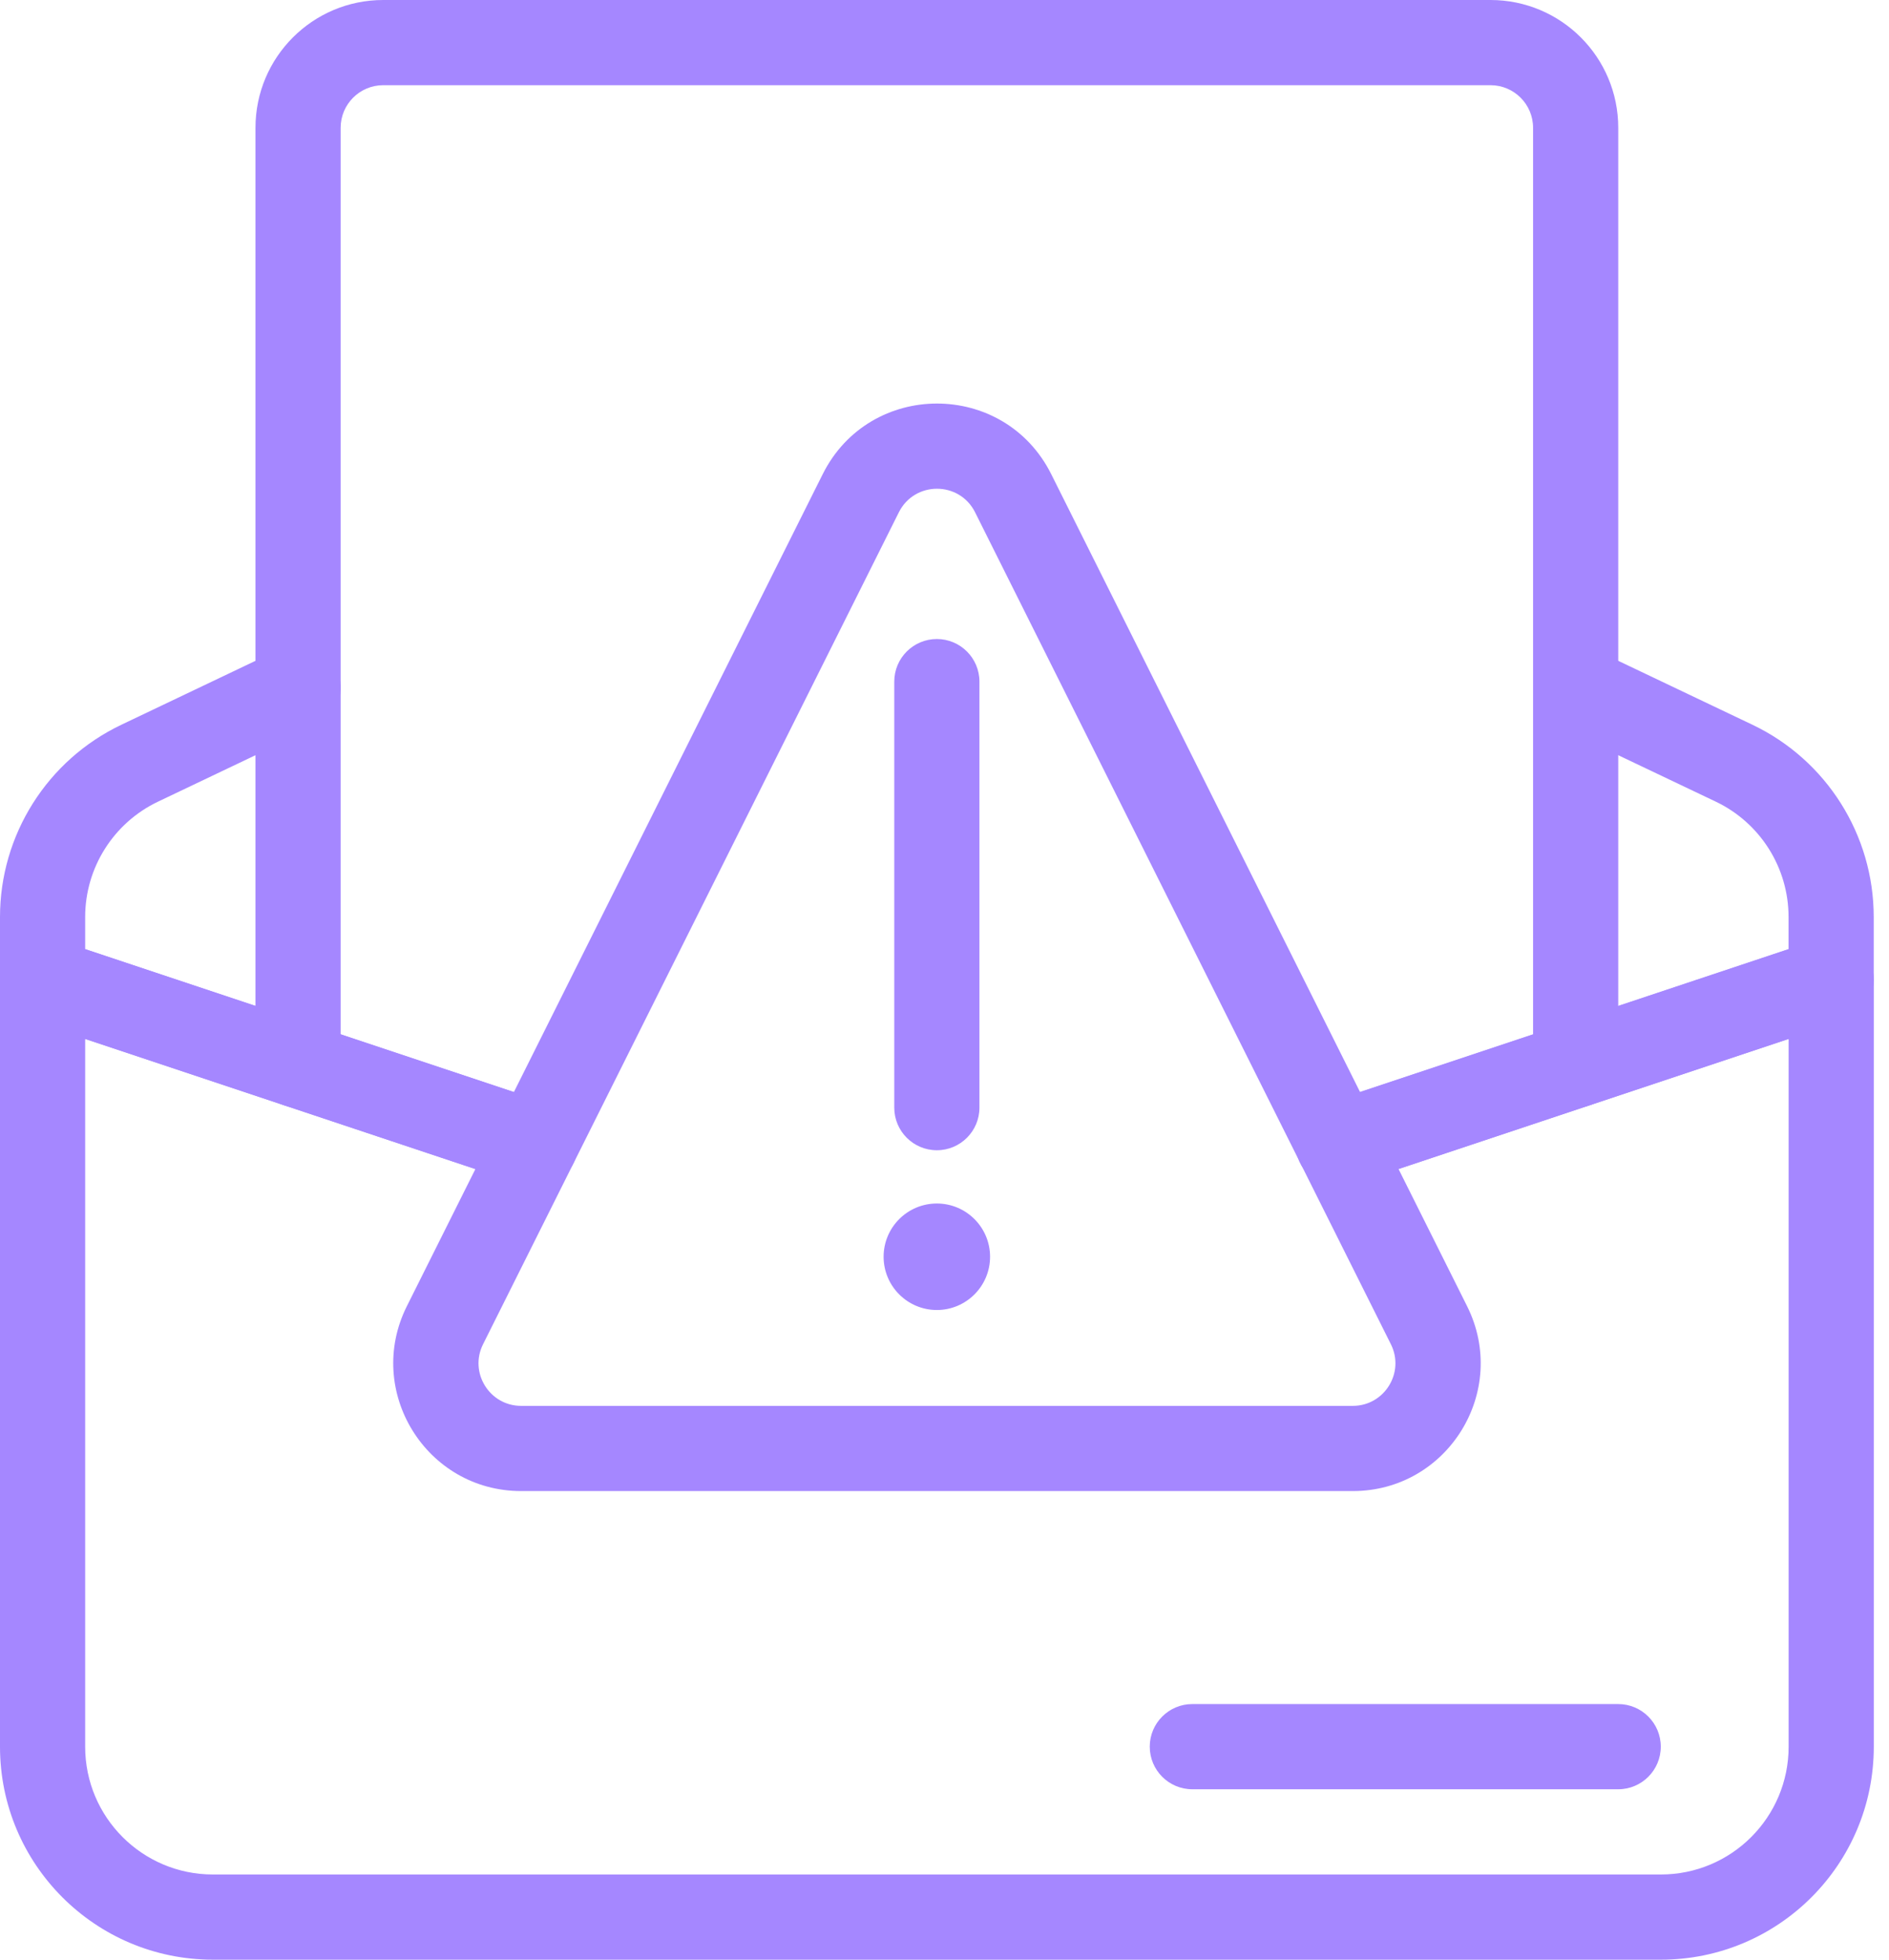
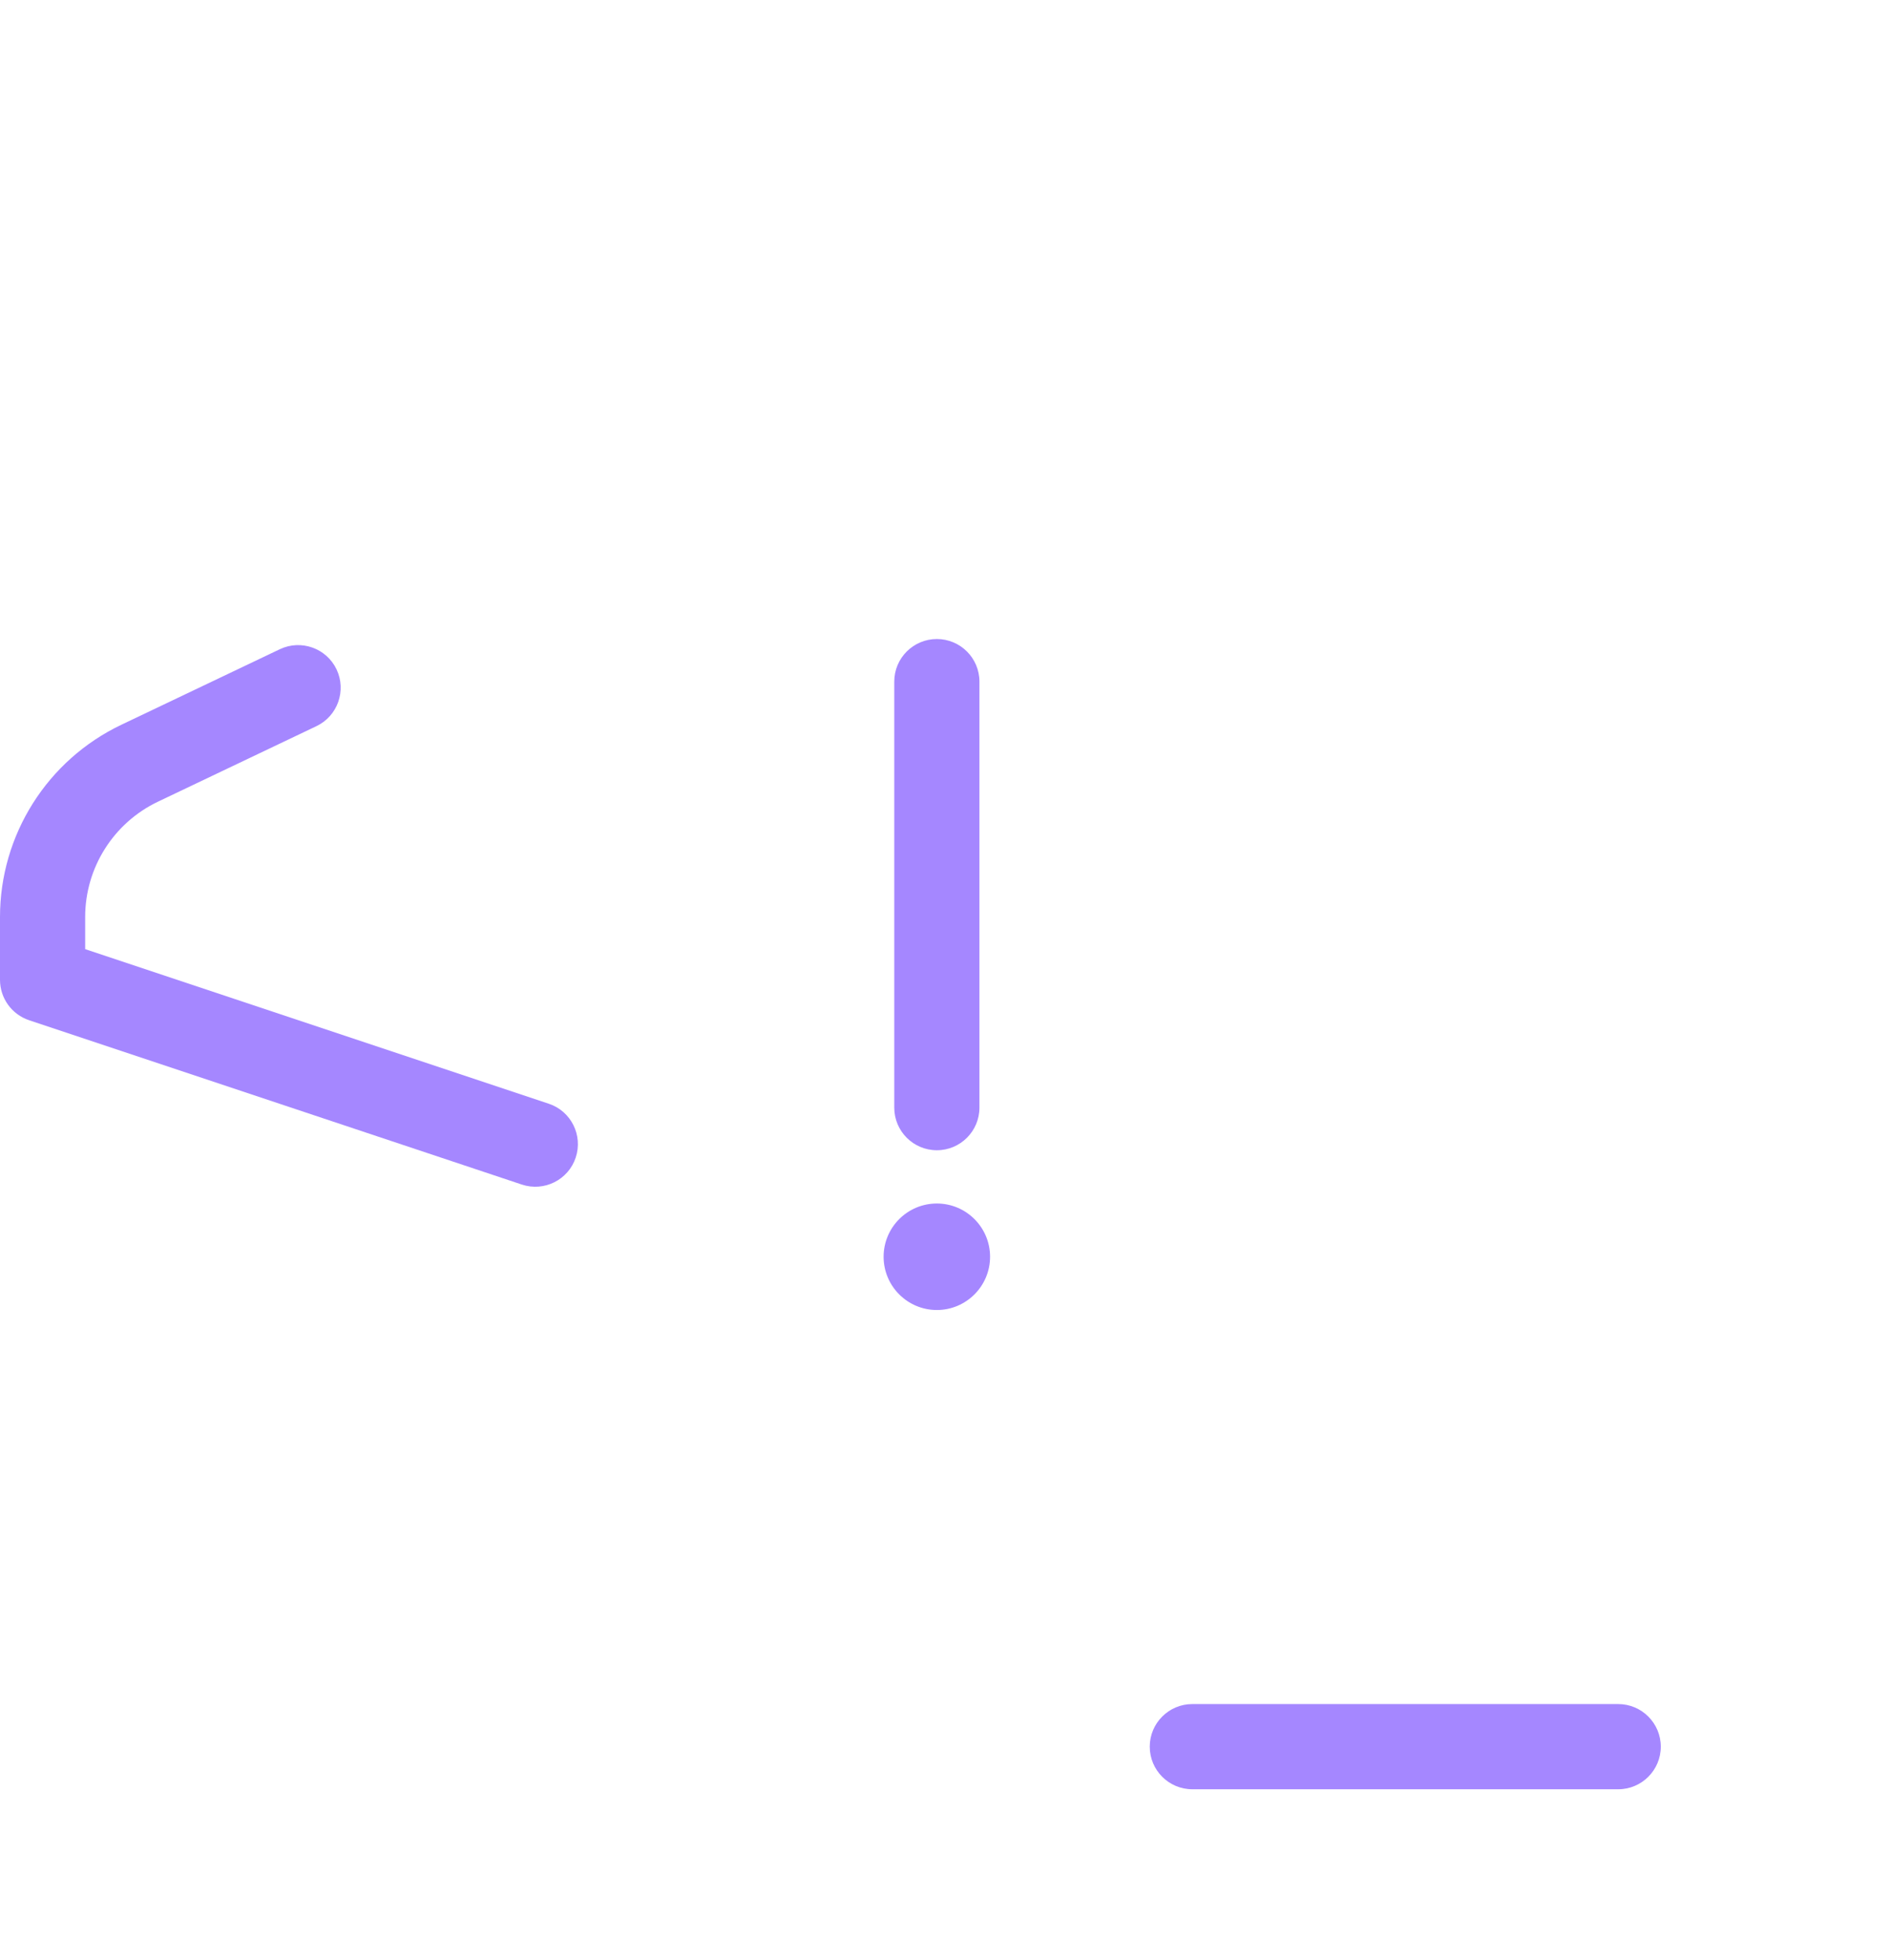
<svg xmlns="http://www.w3.org/2000/svg" width="81" height="84" viewBox="0 0 81 84" fill="none">
  <path fill-rule="evenodd" clip-rule="evenodd" d="M23.532 47.31L3.652 40.683V39.307C3.652 37.194 4.869 35.27 6.776 34.362L13.568 31.126C14.478 30.693 14.864 29.602 14.431 28.692C13.998 27.782 12.907 27.396 11.997 27.829L5.206 31.065C2.027 32.578 0 35.785 0 39.307V41.999C0 42.785 0.503 43.483 1.249 43.731L22.376 50.775C23.333 51.093 24.368 50.576 24.686 49.62C25.005 48.663 24.487 47.628 23.532 47.31Z" fill="#A587FF" />
-   <path fill-rule="evenodd" clip-rule="evenodd" d="M66.781 31.129L73.57 34.361C75.478 35.27 76.693 37.194 76.693 39.308V40.683L56.812 47.31C55.855 47.629 55.338 48.664 55.657 49.62C55.976 50.576 57.01 51.094 57.967 50.775L79.096 43.732C79.842 43.483 80.345 42.786 80.345 41.999V39.308C80.345 35.786 78.32 32.579 75.141 31.064L68.351 27.831C67.441 27.398 66.35 27.785 65.917 28.695C65.484 29.605 65.871 30.695 66.781 31.129Z" fill="#A587FF" />
-   <path fill-rule="evenodd" clip-rule="evenodd" d="M57.97 50.775L76.696 44.533C76.696 44.533 76.696 74.87 76.696 74.87C76.696 77.895 74.245 80.348 71.217 80.348H9.131C6.105 80.348 3.652 77.895 3.652 74.87V44.533L22.377 50.774C23.333 51.092 24.368 50.575 24.686 49.619C25.005 48.663 24.488 47.627 23.532 47.309L2.404 40.268C1.847 40.082 1.235 40.175 0.759 40.518C0.282 40.862 0 41.413 0 42V74.87C0 79.912 4.089 84 9.131 84H71.217C76.262 84 80.348 79.912 80.348 74.87V42C80.348 41.413 80.066 40.861 79.59 40.518C79.114 40.175 78.501 40.082 77.945 40.268L56.815 47.311C55.859 47.63 55.341 48.664 55.66 49.621C55.979 50.577 57.014 51.094 57.97 50.775Z" fill="#A587FF" />
-   <path fill-rule="evenodd" clip-rule="evenodd" d="M14.607 45.652V5.478C14.607 4.469 15.425 3.652 16.433 3.652H63.911C64.921 3.652 65.738 4.469 65.738 5.478V45.652C65.738 46.66 66.556 47.478 67.564 47.478C68.572 47.478 69.39 46.66 69.39 45.652V5.478C69.39 2.452 66.939 0 63.911 0H16.433C13.407 0 10.955 2.452 10.955 5.478V45.652C10.955 46.66 11.773 47.478 12.781 47.478C13.789 47.478 14.607 46.66 14.607 45.652Z" fill="#A587FF" />
  <path fill-rule="evenodd" clip-rule="evenodd" d="M51.127 76.695H69.388C70.396 76.695 71.214 75.877 71.214 74.869C71.214 73.861 70.396 73.043 69.388 73.043H51.127C50.119 73.043 49.301 73.861 49.301 74.869C49.301 75.877 50.119 76.695 51.127 76.695Z" fill="#A587FF" />
-   <path fill-rule="evenodd" clip-rule="evenodd" d="M58.007 63.913C62.08 63.913 64.729 59.625 62.907 55.985L45.077 20.326C43.058 16.288 37.296 16.288 35.277 20.326L17.447 55.986C15.626 59.625 18.274 63.913 22.347 63.913H58.007ZM58.007 60.261H22.347C20.99 60.261 20.106 58.833 20.713 57.62L38.543 21.959C39.217 20.613 41.138 20.613 41.811 21.959L59.641 57.62C60.248 58.833 59.364 60.261 58.007 60.261Z" fill="#A587FF" />
  <path fill-rule="evenodd" clip-rule="evenodd" d="M41.998 47.478V29.217C41.998 28.209 41.179 27.391 40.172 27.391C39.164 27.391 38.346 28.209 38.346 29.217V47.478C38.346 48.486 39.164 49.304 40.172 49.304C41.179 49.304 41.998 48.486 41.998 47.478Z" fill="#A587FF" />
  <path fill-rule="evenodd" clip-rule="evenodd" d="M42.454 53.869C42.454 52.61 41.431 51.587 40.172 51.587C38.912 51.587 37.889 52.61 37.889 53.869C37.889 55.129 38.912 56.152 40.172 56.152C41.431 56.152 42.454 55.129 42.454 53.869Z" fill="#A587FF" />
</svg>